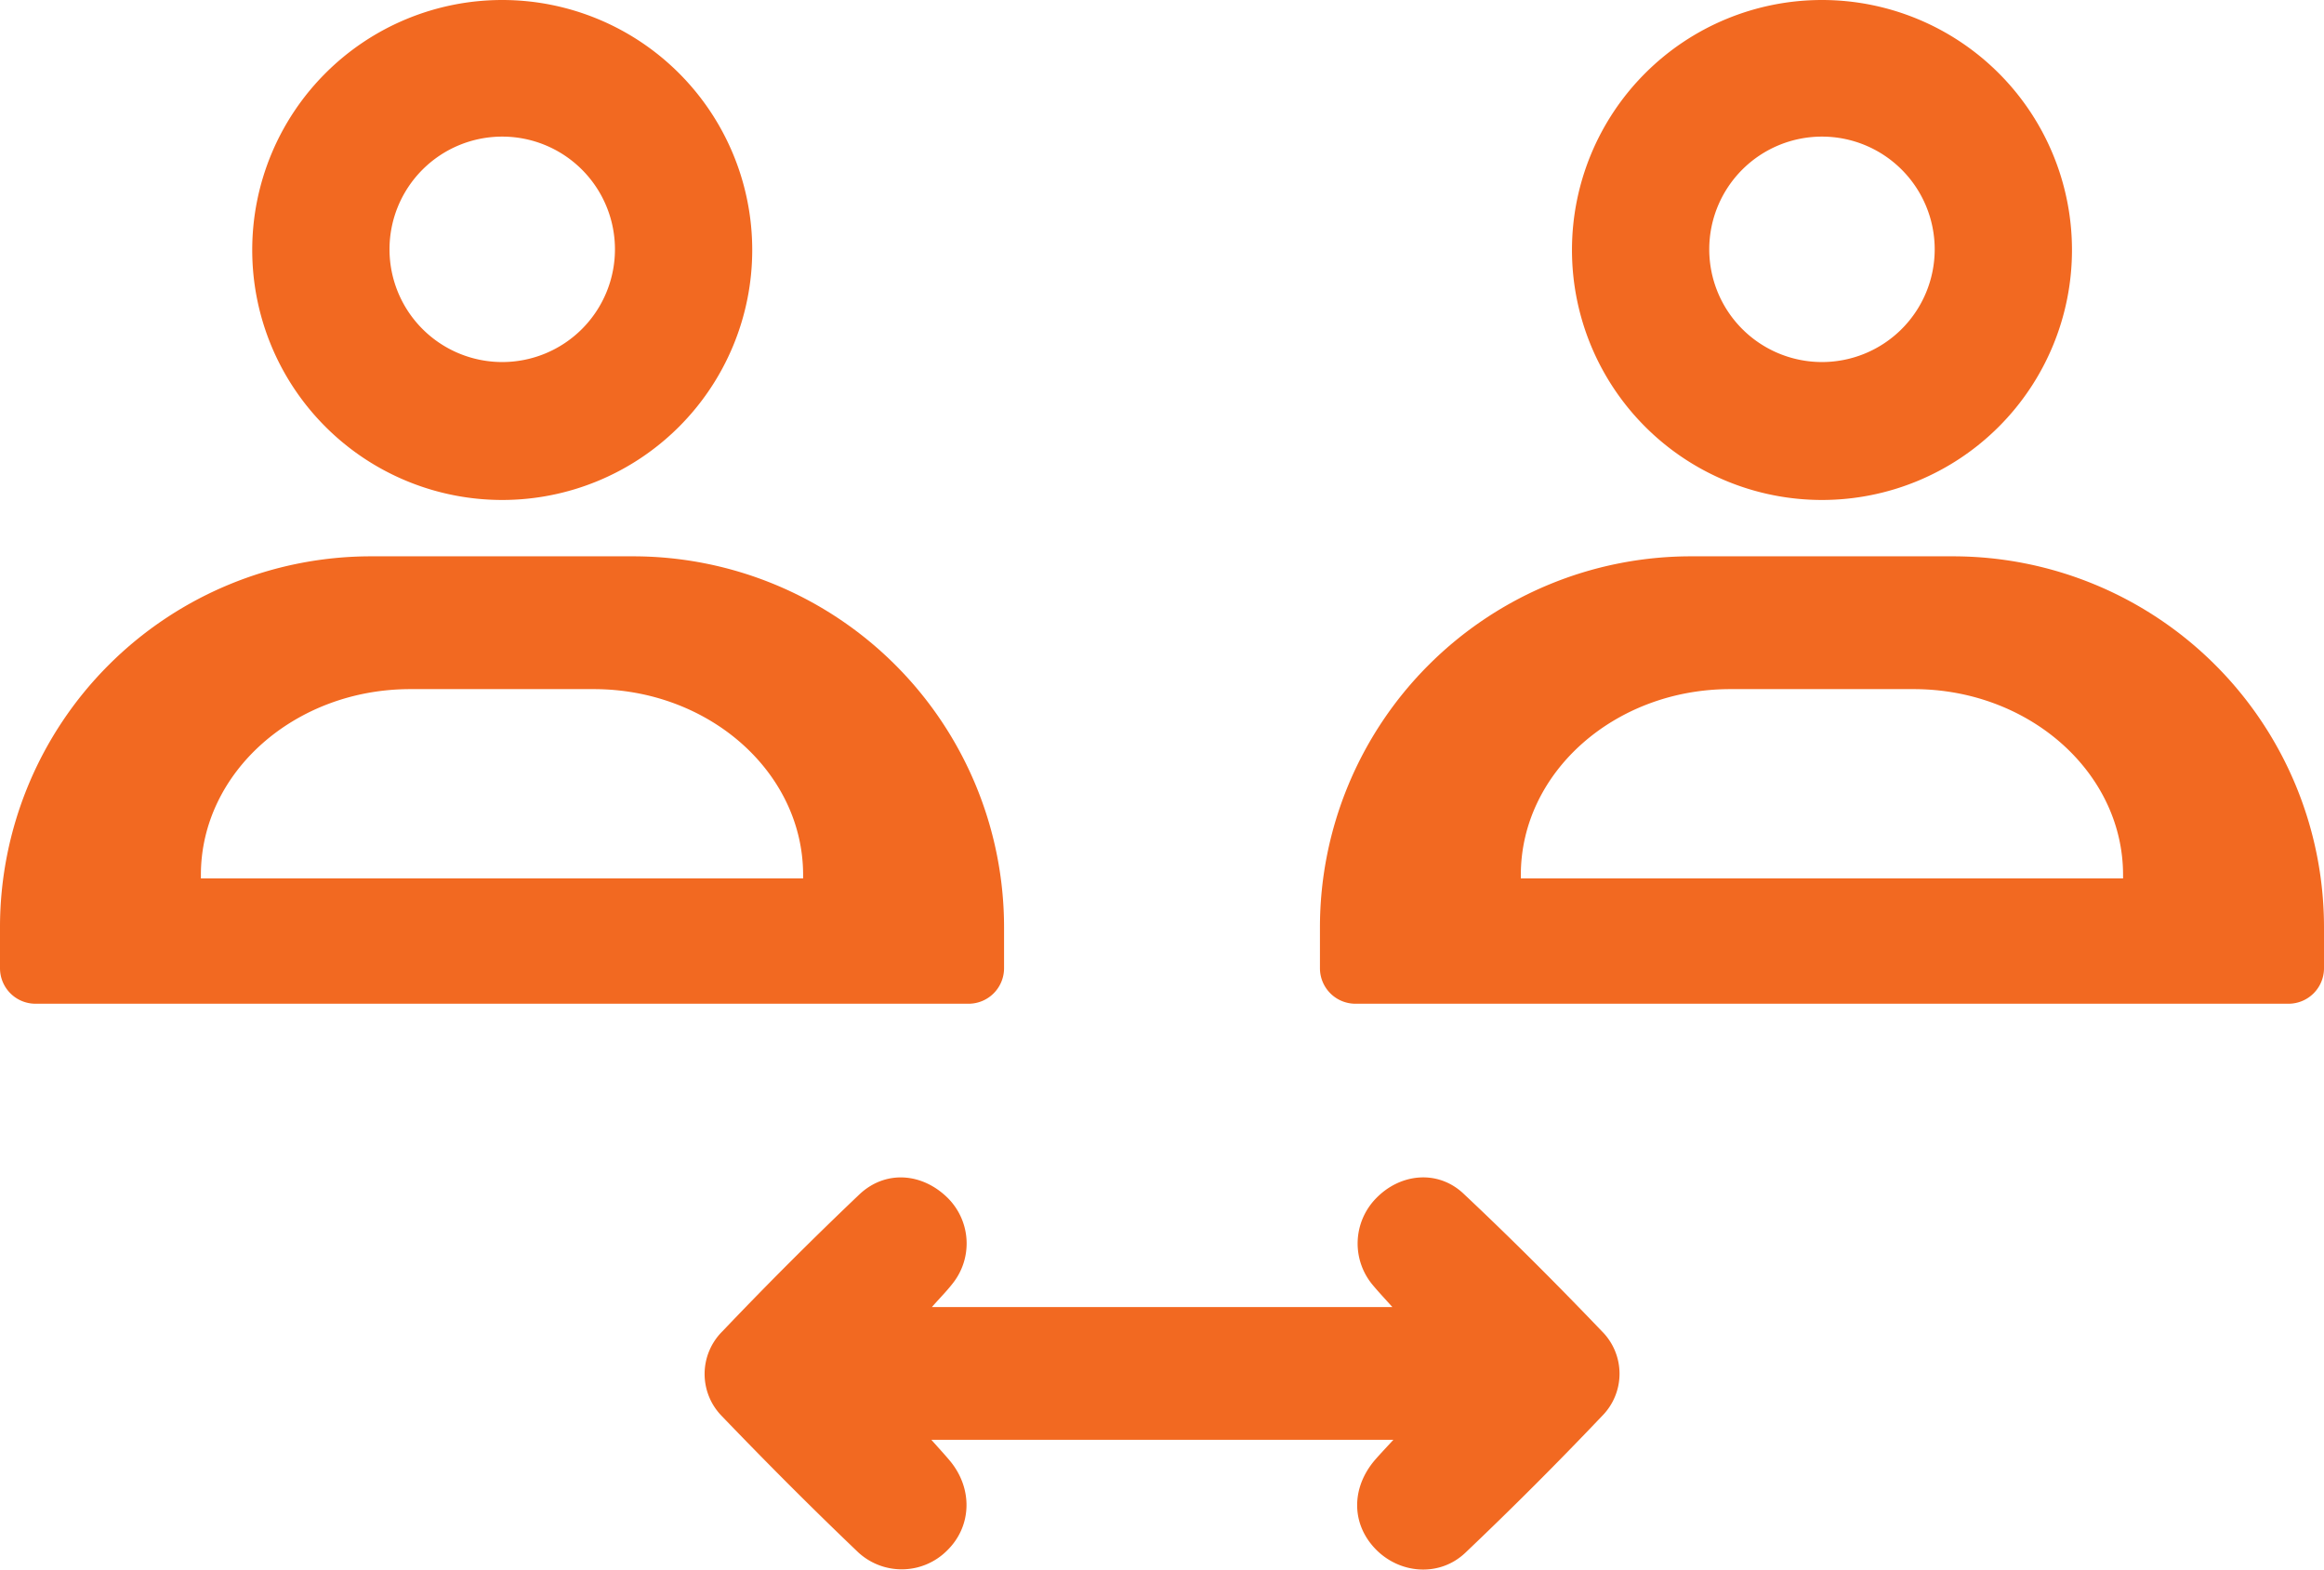
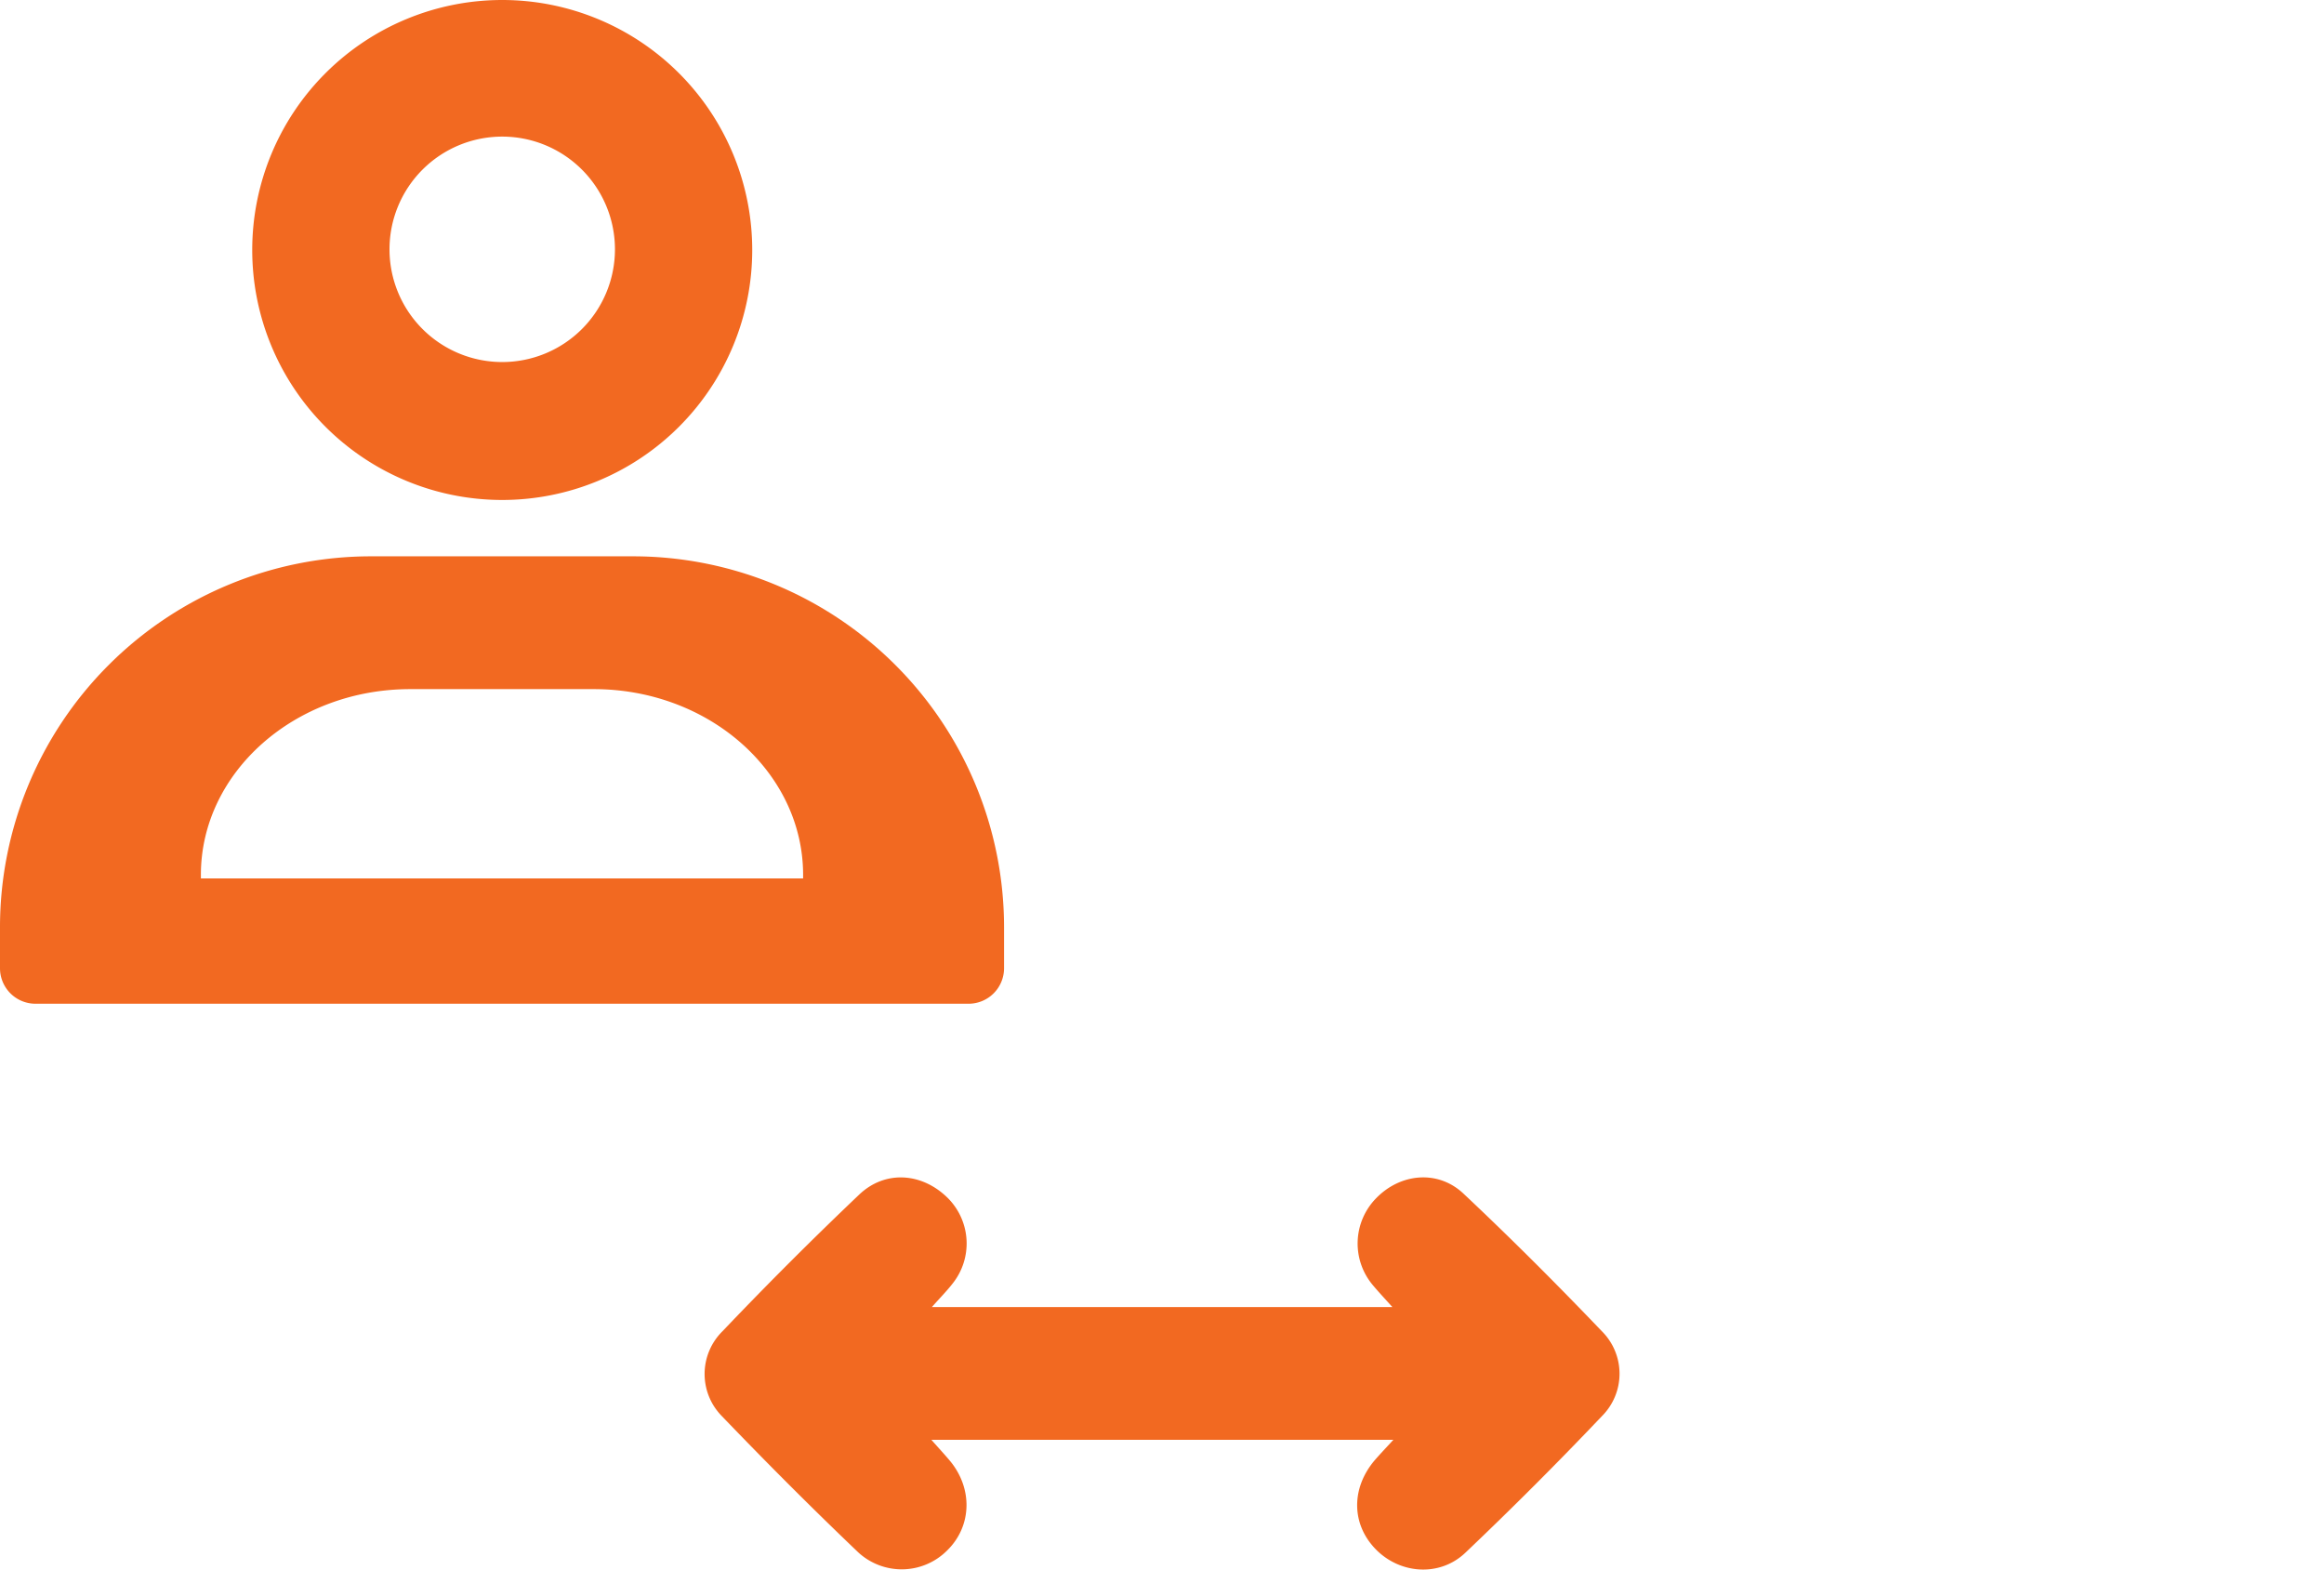
<svg xmlns="http://www.w3.org/2000/svg" viewBox="0 0 458.11 309.41">
  <defs>
    <style>.cls-1{fill:#f26921;}</style>
  </defs>
  <title>safety</title>
  <g id="Layer_2" data-name="Layer 2">
    <g id="Layer_1-2" data-name="Layer 1">
      <path class="cls-1" d="M99,0a49.28,49.28,0,1,0,49.28,49.28A49.28,49.28,0,0,0,99,0Zm0,71.37a22.22,22.22,0,1,1,22.22-22.22A22.22,22.22,0,0,1,99,71.37Z" />
      <path class="cls-1" d="M124.86,109.67H73.06A73.14,73.14,0,0,0,0,182.73v8.14a7,7,0,0,0,7,7H190.92a7,7,0,0,0,7-7v-8.14A73.14,73.14,0,0,0,124.86,109.67Zm33.45,63.49H39.6v-.7c0-20.19,18.51-36.61,41.26-36.61h36.19c22.75,0,41.26,16.43,41.26,36.61Z" />
-       <path class="cls-1" d="M359.15,0a49.28,49.28,0,1,0,49.28,49.28A49.28,49.28,0,0,0,359.15,0Zm0,71.37a22.22,22.22,0,1,1,22.22-22.22A22.22,22.22,0,0,1,359.15,71.37Z" />
-       <path class="cls-1" d="M385.05,109.67h-51.8a73.14,73.14,0,0,0-73.06,73.06v8.14a7,7,0,0,0,7,7H451.11a7,7,0,0,0,7-7v-8.14A73.15,73.15,0,0,0,385.05,109.67Zm33.45,63.49H299.79v-.7c0-20.19,18.51-36.61,41.26-36.61h36.19c22.75,0,41.26,16.43,41.26,36.61Z" />
      <path class="cls-1" d="M274.67,283.83H183.59c1.44,1.63,2.55,2.82,3.6,4.07,4.63,5.5,4.41,13-.52,17.78a12.64,12.64,0,0,1-17.47.36c-9.18-8.76-18.15-17.76-26.94-26.91a11.84,11.84,0,0,1,.16-16.7q13.13-13.79,26.93-26.92c5.11-4.87,12.31-4.35,17.35.53a12.67,12.67,0,0,1,1,17.09c-1.13,1.45-2.44,2.75-4,4.53h90.76c-1.42-1.59-2.64-2.88-3.78-4.24a12.74,12.74,0,0,1,.5-17.12c4.77-5,12.22-5.78,17.3-1,9.35,8.79,18.43,17.88,27.3,27.15a11.81,11.81,0,0,1,0,16.71q-13.11,13.8-26.92,26.93c-5.11,4.86-13,4.2-17.76-.77s-4.73-12-.13-17.44C272,286.69,273.06,285.58,274.67,283.83Z" />
    </g>
  </g>
</svg>